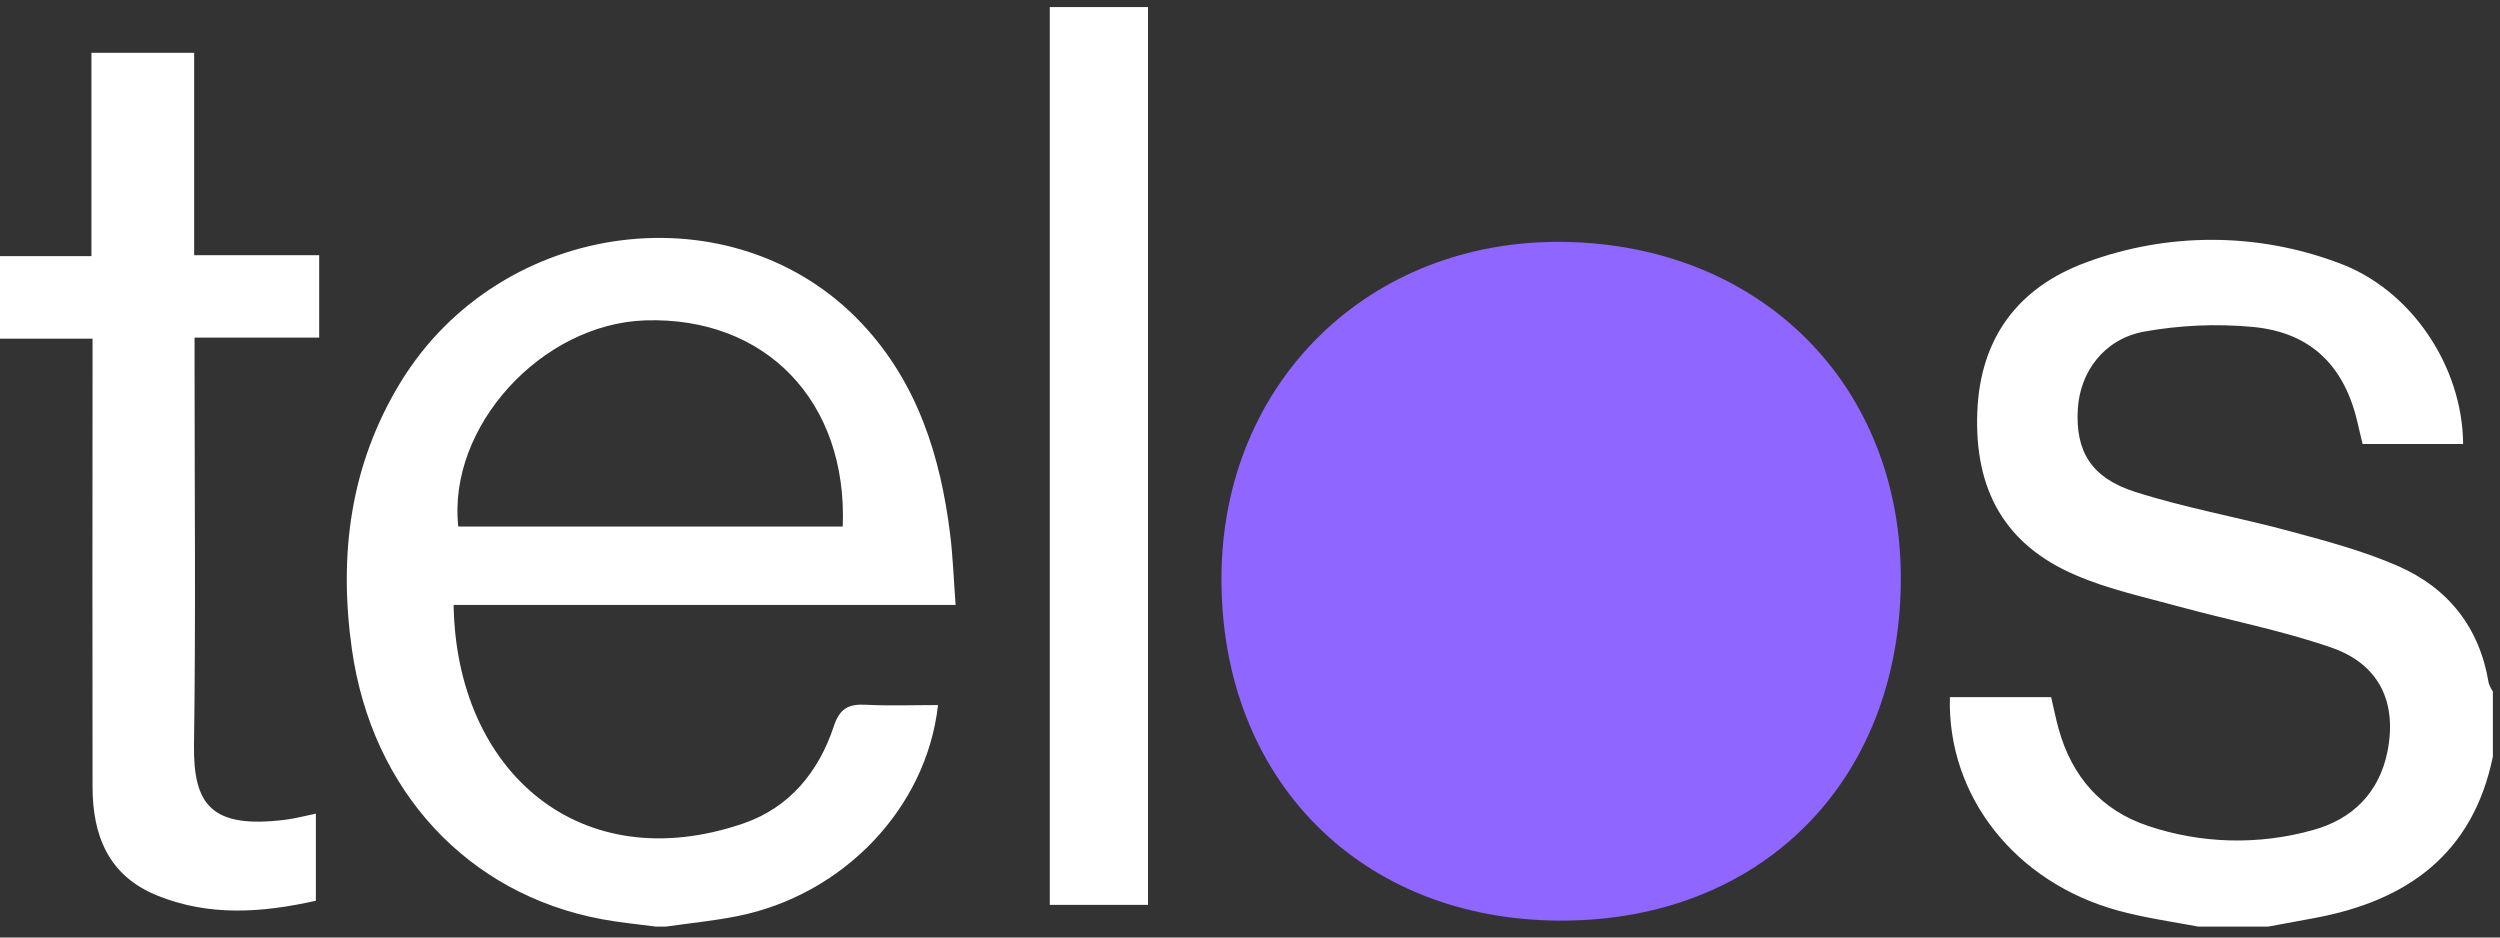
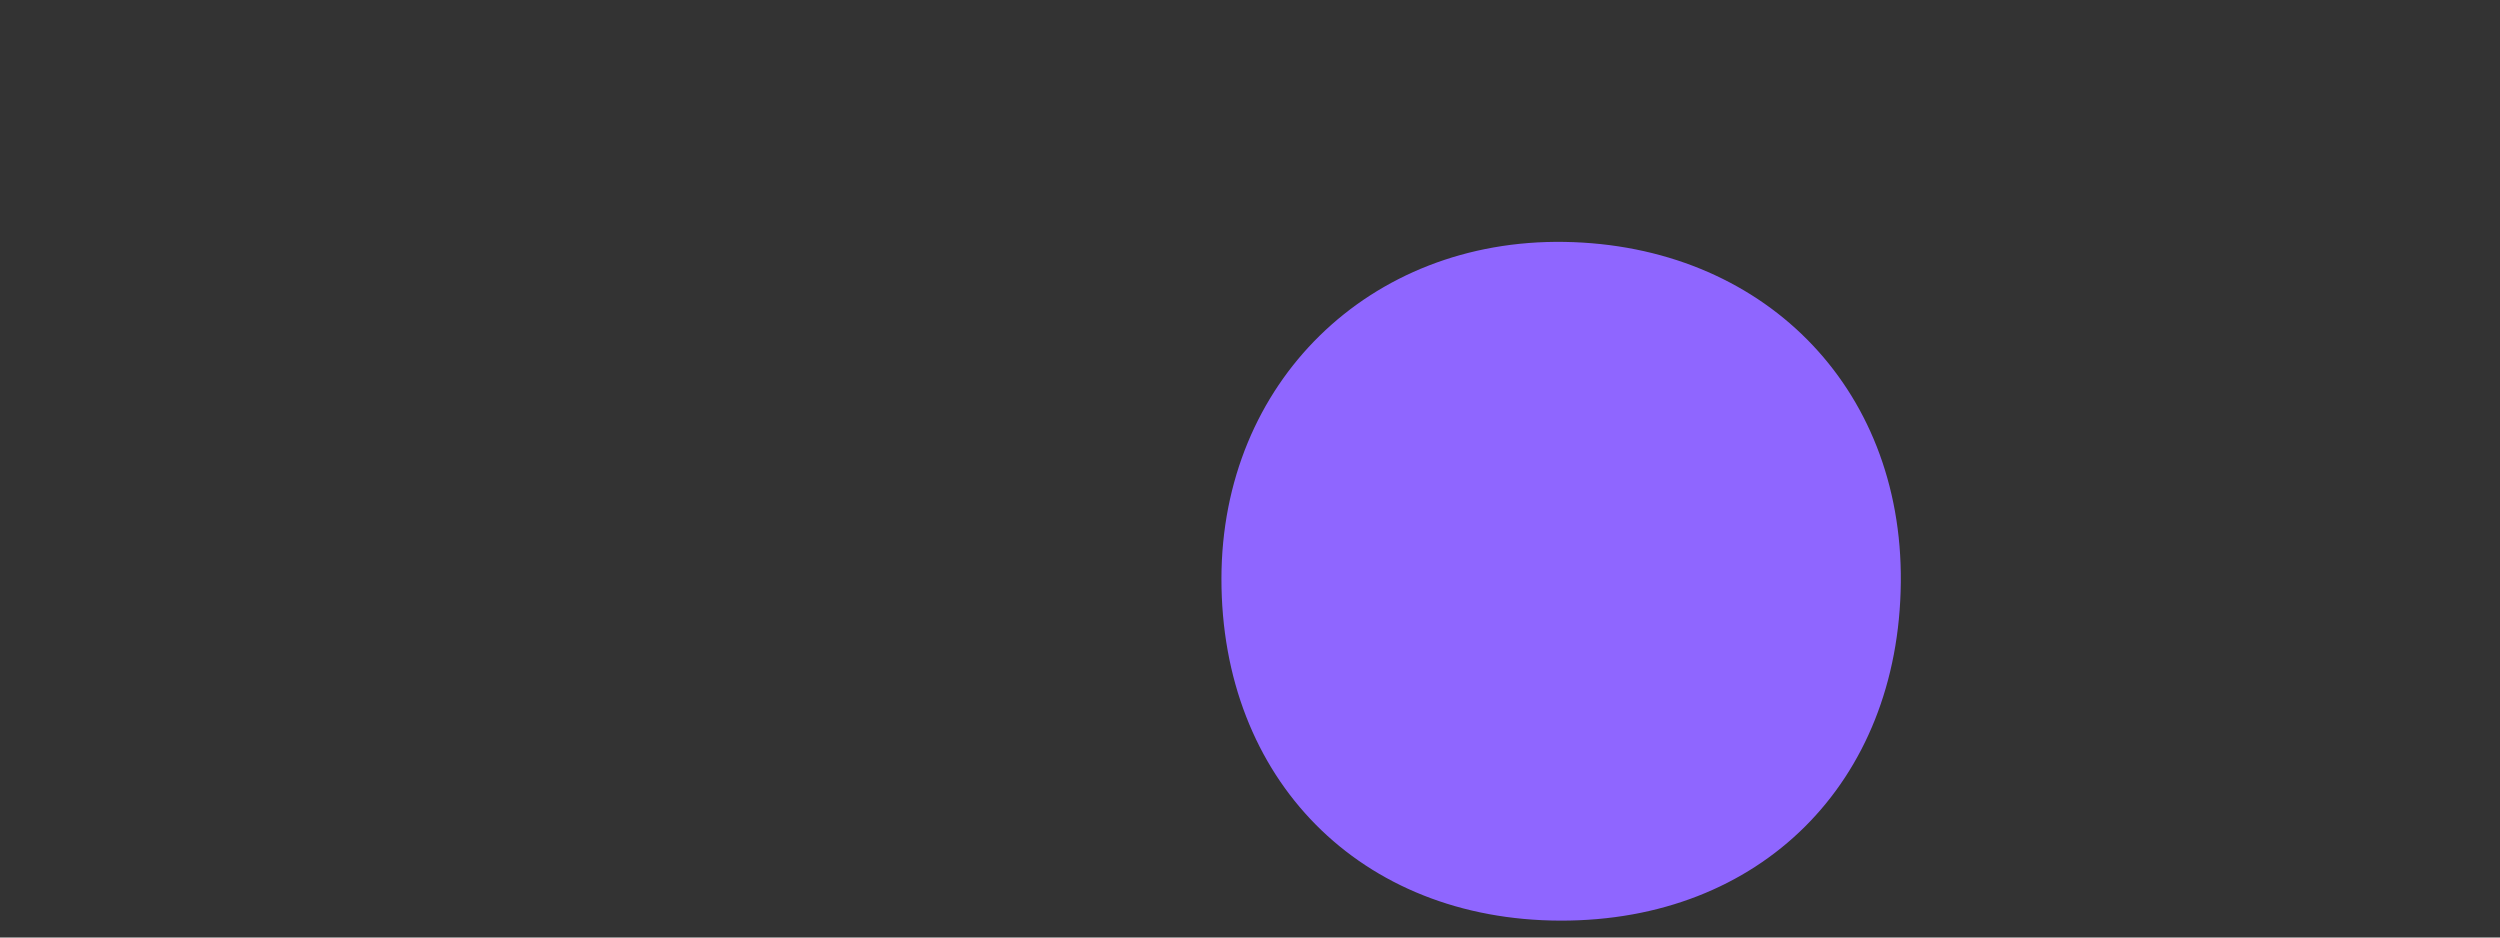
<svg xmlns="http://www.w3.org/2000/svg" width="80" height="30" viewBox="0 0 80 30" fill="none">
  <rect x="0" y="0" width="80" height="30" fill="#333333" stroke="none" />
  <path d="M49.935 29.46C43.533 29.447 39.076 24.938 39.086 18.506C39.096 12.244 43.812 7.641 50.062 7.741C56.365 7.842 60.887 12.343 60.826 18.633C60.765 25.054 56.319 29.473 49.935 29.46Z" fill="#8F66FF" />
-   <path d="M30.406 17.108C30.097 14.6 29.361 12.256 27.594 10.368C23.518 6.015 16.043 6.957 12.819 12.231C11.206 14.872 10.833 17.753 11.261 20.778C11.901 25.298 14.959 28.614 19.262 29.415C19.834 29.521 20.413 29.576 20.989 29.651H21.309C22.07 29.542 22.835 29.468 23.587 29.318C26.981 28.646 29.651 25.86 30.016 22.562C29.241 22.562 28.473 22.591 27.708 22.552C27.157 22.523 26.872 22.665 26.68 23.245C26.2 24.693 25.27 25.842 23.788 26.35C18.566 28.142 14.599 24.693 14.516 19.357H30.579C30.518 18.537 30.493 17.819 30.406 17.108ZM26.968 16.848H14.665C14.317 13.661 17.324 10.361 20.652 10.252C24.501 10.128 27.125 12.844 26.968 16.848ZM79.772 22.127V24.209C79.132 27.33 77.025 28.831 74.059 29.378L72.585 29.651H70.344C69.488 29.491 68.618 29.368 67.784 29.14C64.49 28.242 62.307 25.475 62.397 22.308H65.636C65.721 22.666 65.786 23.003 65.878 23.331C66.302 24.849 67.238 25.926 68.731 26.427C70.434 27.001 72.269 27.049 74 26.566C75.28 26.218 76.135 25.369 76.4 24.043C76.712 22.465 76.127 21.249 74.606 20.723C73.006 20.168 71.325 19.848 69.687 19.399C68.587 19.098 67.457 18.852 66.417 18.403C64.167 17.438 63.175 15.694 63.274 13.177C63.367 10.802 64.591 9.192 66.758 8.396C69.357 7.431 72.214 7.435 74.811 8.405C77.145 9.243 78.802 11.713 78.82 14.209H75.603C75.558 14.016 75.502 13.788 75.451 13.566C75.04 11.722 73.956 10.632 72.079 10.461C70.921 10.354 69.754 10.405 68.609 10.612C67.329 10.849 66.559 11.899 66.49 13.091C66.412 14.422 66.902 15.286 68.318 15.738C69.957 16.262 71.668 16.561 73.332 17.013C74.481 17.324 75.646 17.636 76.733 18.112C78.342 18.815 79.347 20.078 79.638 21.856C79.669 21.952 79.715 22.044 79.772 22.127ZM6.213 8.166H10.214V10.804H6.226V11.84C6.226 15.839 6.266 19.838 6.208 23.836C6.181 25.766 6.778 26.524 9.124 26.233C9.436 26.194 9.745 26.111 10.108 26.037V28.824C8.385 29.209 6.688 29.333 5.017 28.651C3.468 28.017 2.964 26.738 2.962 25.184C2.956 20.758 2.956 16.332 2.962 11.907V10.838H0V8.196H2.926V1.689H6.213V8.166ZM33.593 0.227H36.736V28.955H33.593V0.227Z" fill="white" />
</svg>